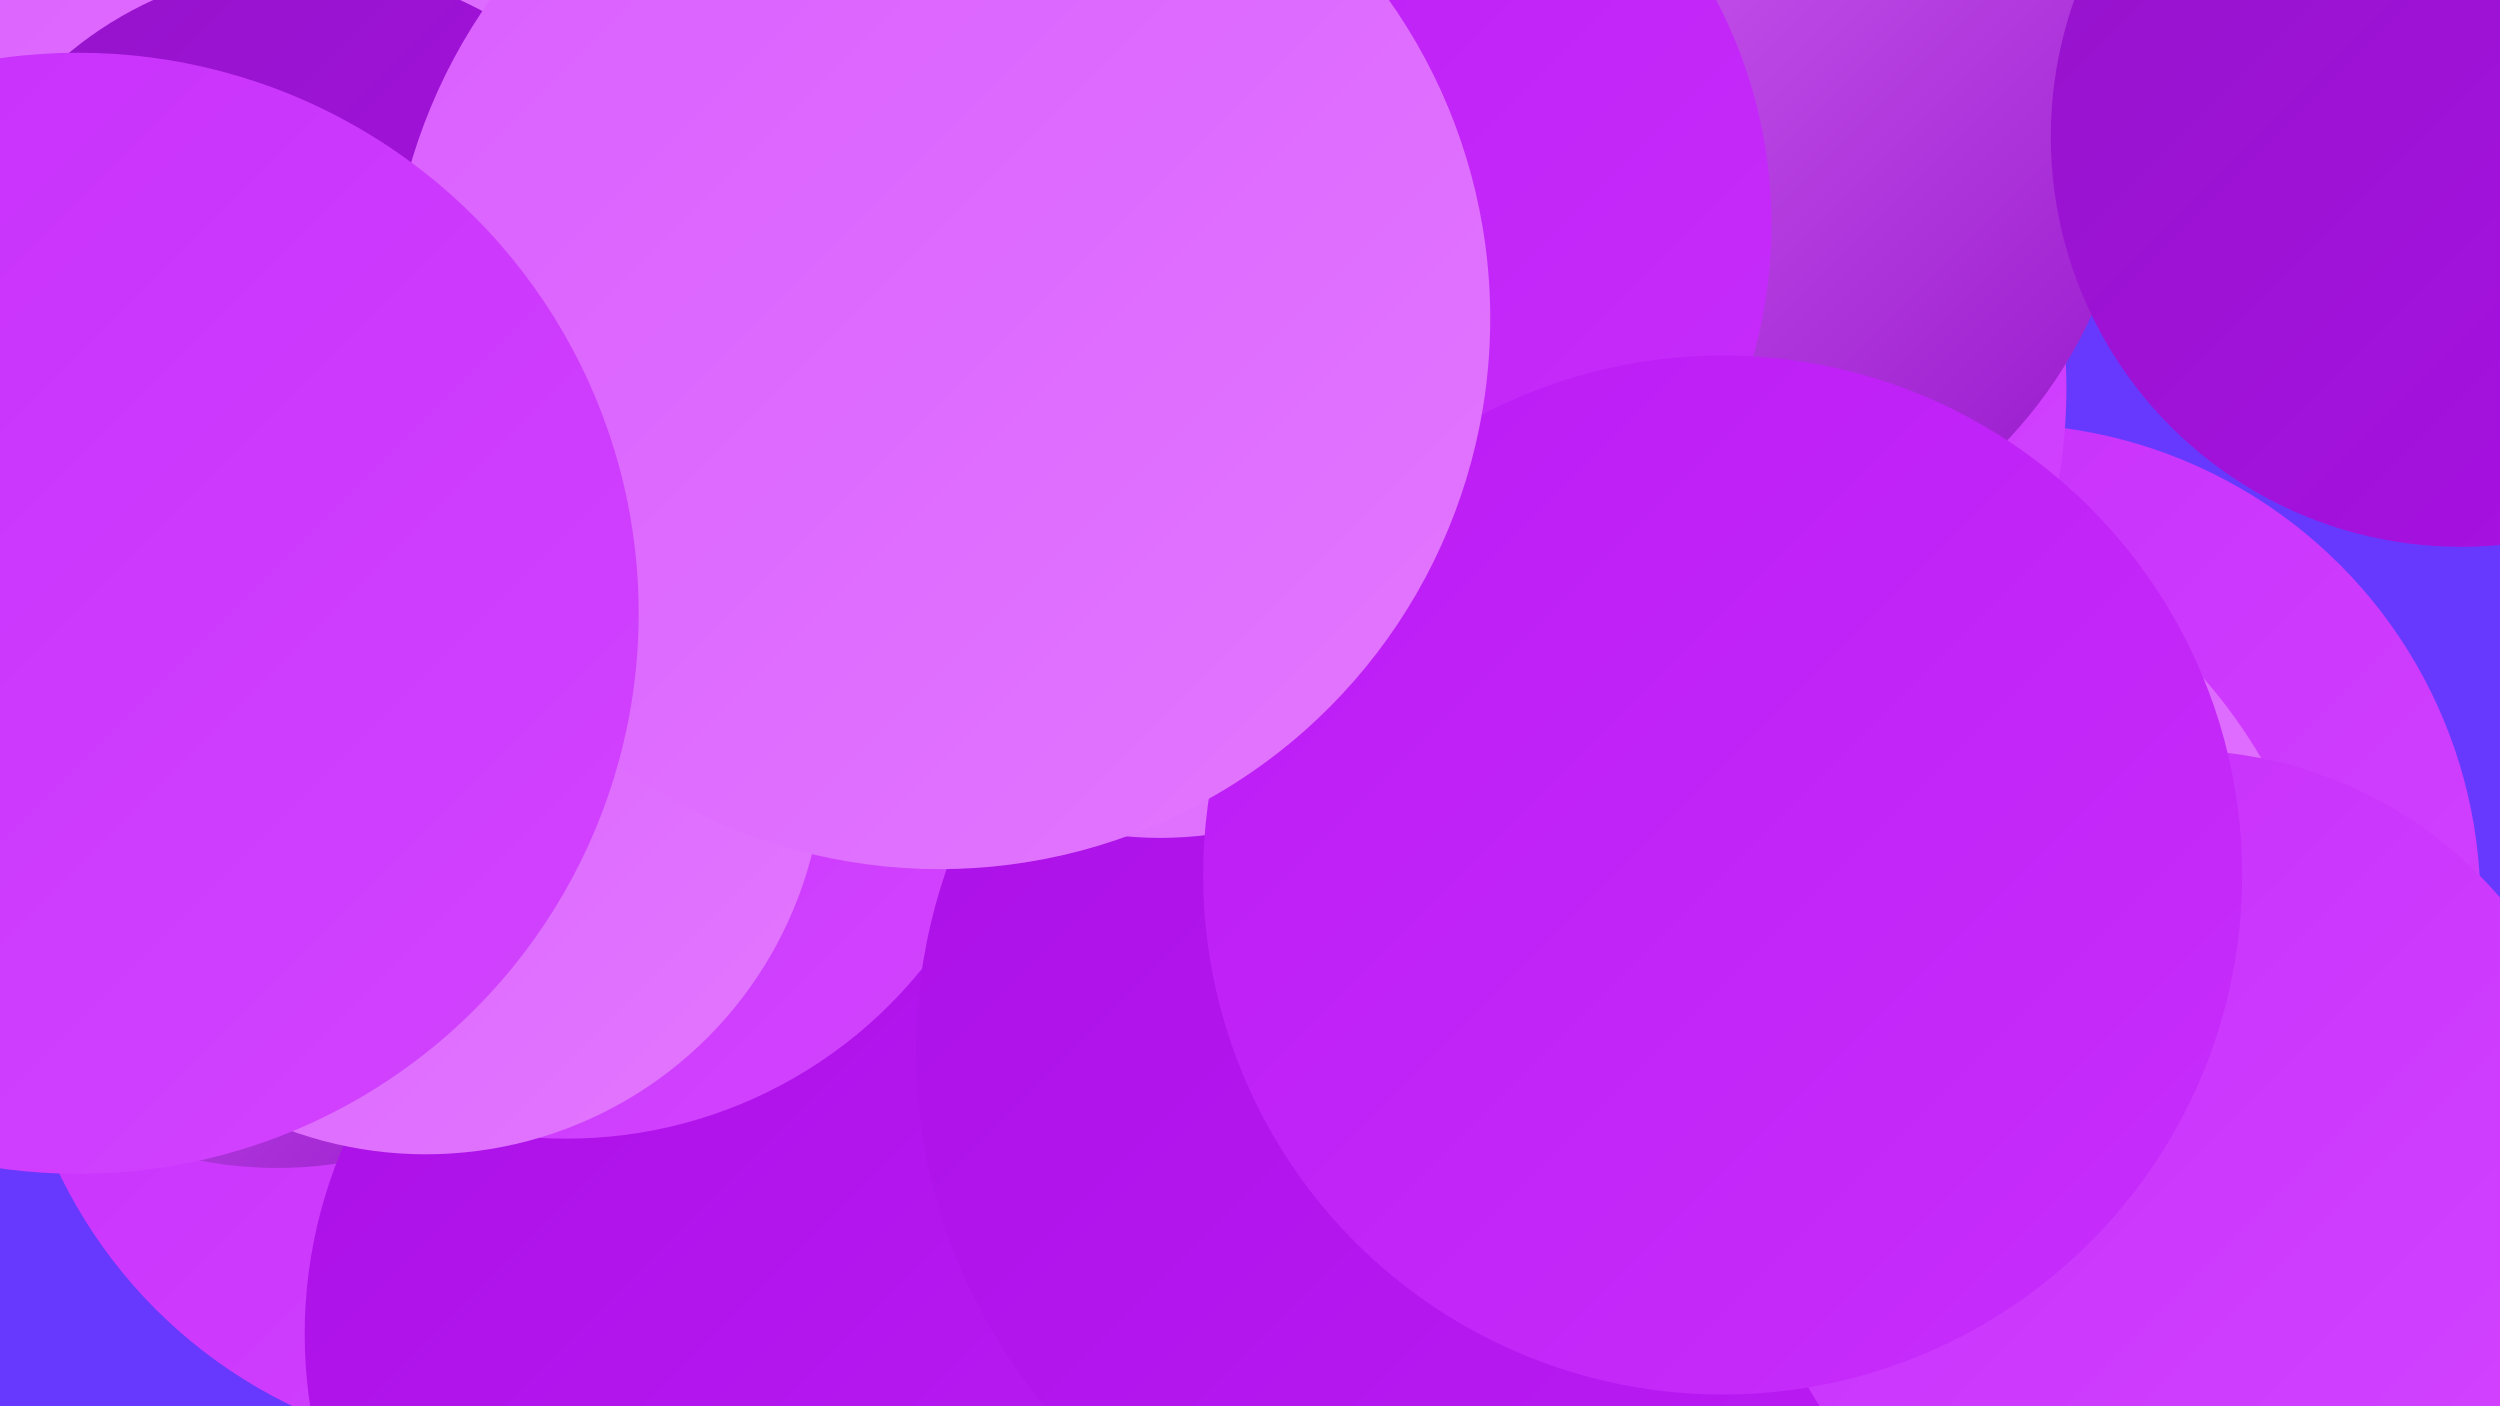
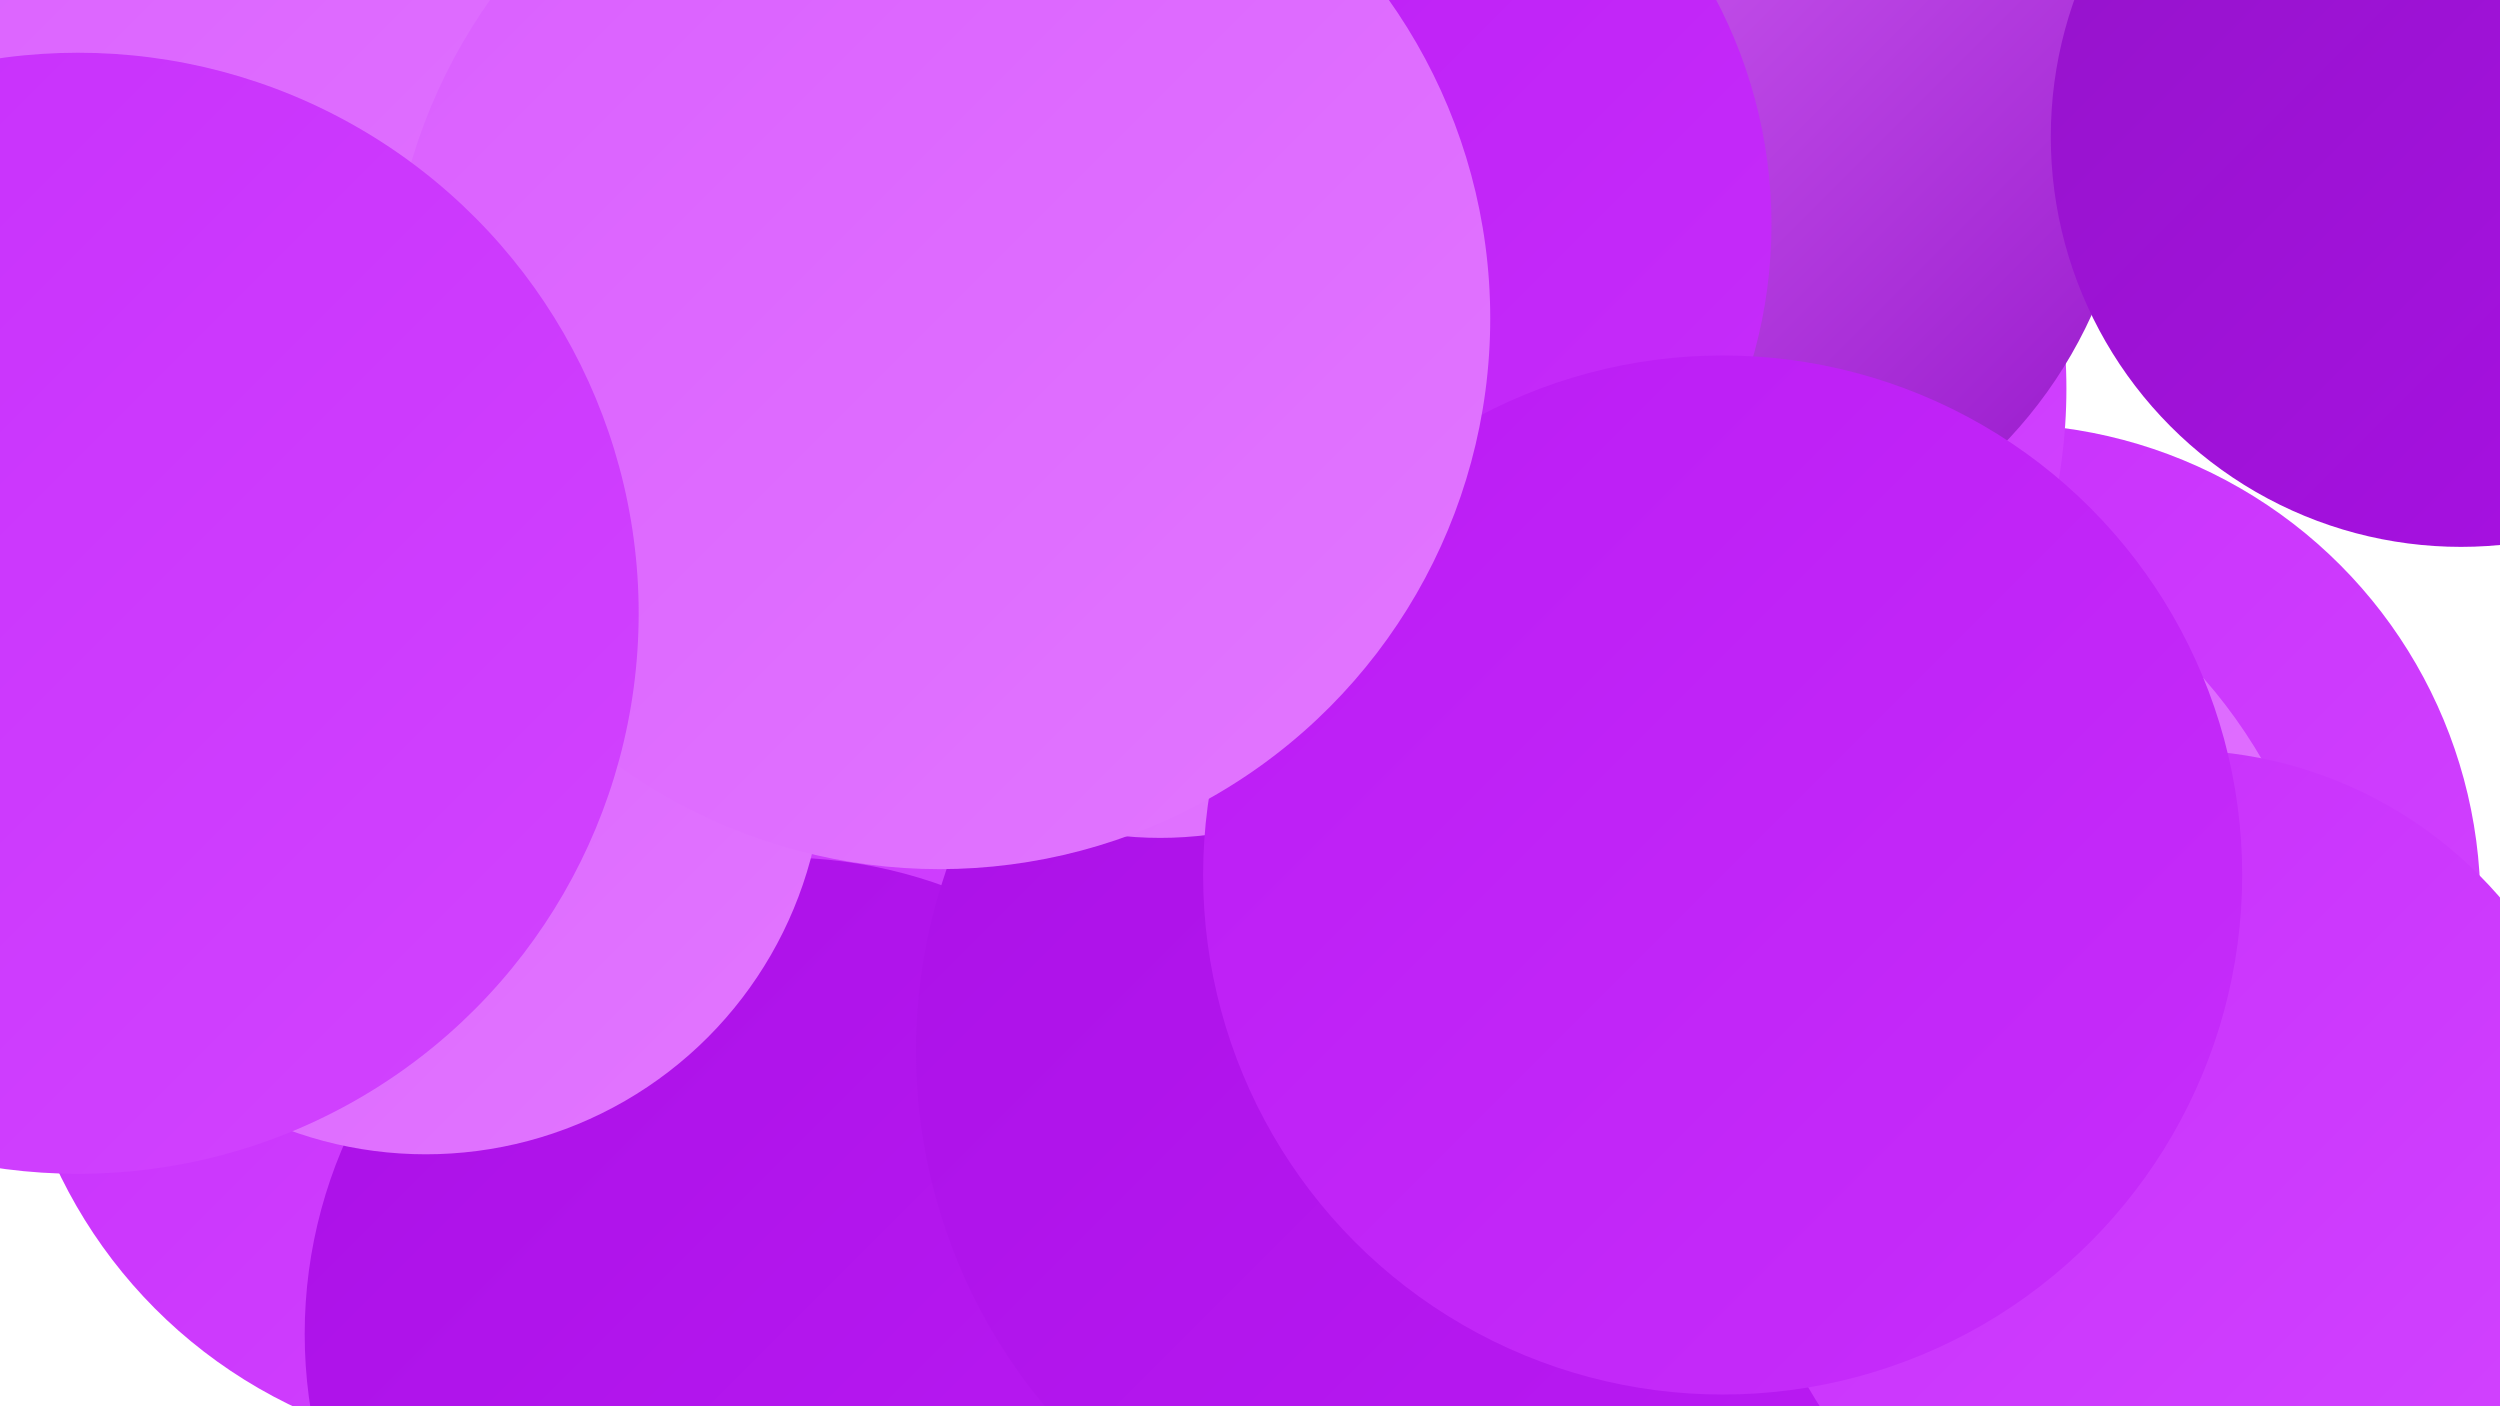
<svg xmlns="http://www.w3.org/2000/svg" width="1280" height="720">
  <defs>
    <linearGradient id="grad0" x1="0%" y1="0%" x2="100%" y2="100%">
      <stop offset="0%" style="stop-color:#9414c9;stop-opacity:1" />
      <stop offset="100%" style="stop-color:#aa10e6;stop-opacity:1" />
    </linearGradient>
    <linearGradient id="grad1" x1="0%" y1="0%" x2="100%" y2="100%">
      <stop offset="0%" style="stop-color:#aa10e6;stop-opacity:1" />
      <stop offset="100%" style="stop-color:#bb1bf4;stop-opacity:1" />
    </linearGradient>
    <linearGradient id="grad2" x1="0%" y1="0%" x2="100%" y2="100%">
      <stop offset="0%" style="stop-color:#bb1bf4;stop-opacity:1" />
      <stop offset="100%" style="stop-color:#c72efb;stop-opacity:1" />
    </linearGradient>
    <linearGradient id="grad3" x1="0%" y1="0%" x2="100%" y2="100%">
      <stop offset="0%" style="stop-color:#c72efb;stop-opacity:1" />
      <stop offset="100%" style="stop-color:#d244ff;stop-opacity:1" />
    </linearGradient>
    <linearGradient id="grad4" x1="0%" y1="0%" x2="100%" y2="100%">
      <stop offset="0%" style="stop-color:#d244ff;stop-opacity:1" />
      <stop offset="100%" style="stop-color:#da5eff;stop-opacity:1" />
    </linearGradient>
    <linearGradient id="grad5" x1="0%" y1="0%" x2="100%" y2="100%">
      <stop offset="0%" style="stop-color:#da5eff;stop-opacity:1" />
      <stop offset="100%" style="stop-color:#e277ff;stop-opacity:1" />
    </linearGradient>
    <linearGradient id="grad6" x1="0%" y1="0%" x2="100%" y2="100%">
      <stop offset="0%" style="stop-color:#e277ff;stop-opacity:1" />
      <stop offset="100%" style="stop-color:#9414c9;stop-opacity:1" />
    </linearGradient>
  </defs>
-   <rect width="1280" height="720" fill="#6739fe" />
  <circle cx="260" cy="490" r="255" fill="url(#grad3)" />
  <circle cx="823" cy="420" r="271" fill="url(#grad4)" />
  <circle cx="1024" cy="463" r="246" fill="url(#grad3)" />
  <circle cx="779" cy="199" r="279" fill="url(#grad3)" />
  <circle cx="929" cy="522" r="265" fill="url(#grad5)" />
-   <circle cx="142" cy="389" r="209" fill="url(#grad6)" />
  <circle cx="400" cy="683" r="244" fill="url(#grad1)" />
  <circle cx="857" cy="64" r="235" fill="url(#grad6)" />
-   <circle cx="290" cy="349" r="234" fill="url(#grad3)" />
  <circle cx="149" cy="63" r="274" fill="url(#grad5)" />
  <circle cx="753" cy="538" r="284" fill="url(#grad1)" />
  <circle cx="594" cy="236" r="193" fill="url(#grad5)" />
  <circle cx="1115" cy="602" r="218" fill="url(#grad3)" />
  <circle cx="1260" cy="70" r="210" fill="url(#grad0)" />
  <circle cx="218" cy="387" r="204" fill="url(#grad5)" />
  <circle cx="659" cy="115" r="248" fill="url(#grad2)" />
  <circle cx="882" cy="448" r="266" fill="url(#grad2)" />
-   <circle cx="157" cy="173" r="190" fill="url(#grad0)" />
  <circle cx="481" cy="163" r="282" fill="url(#grad5)" />
  <circle cx="40" cy="314" r="287" fill="url(#grad3)" />
</svg>